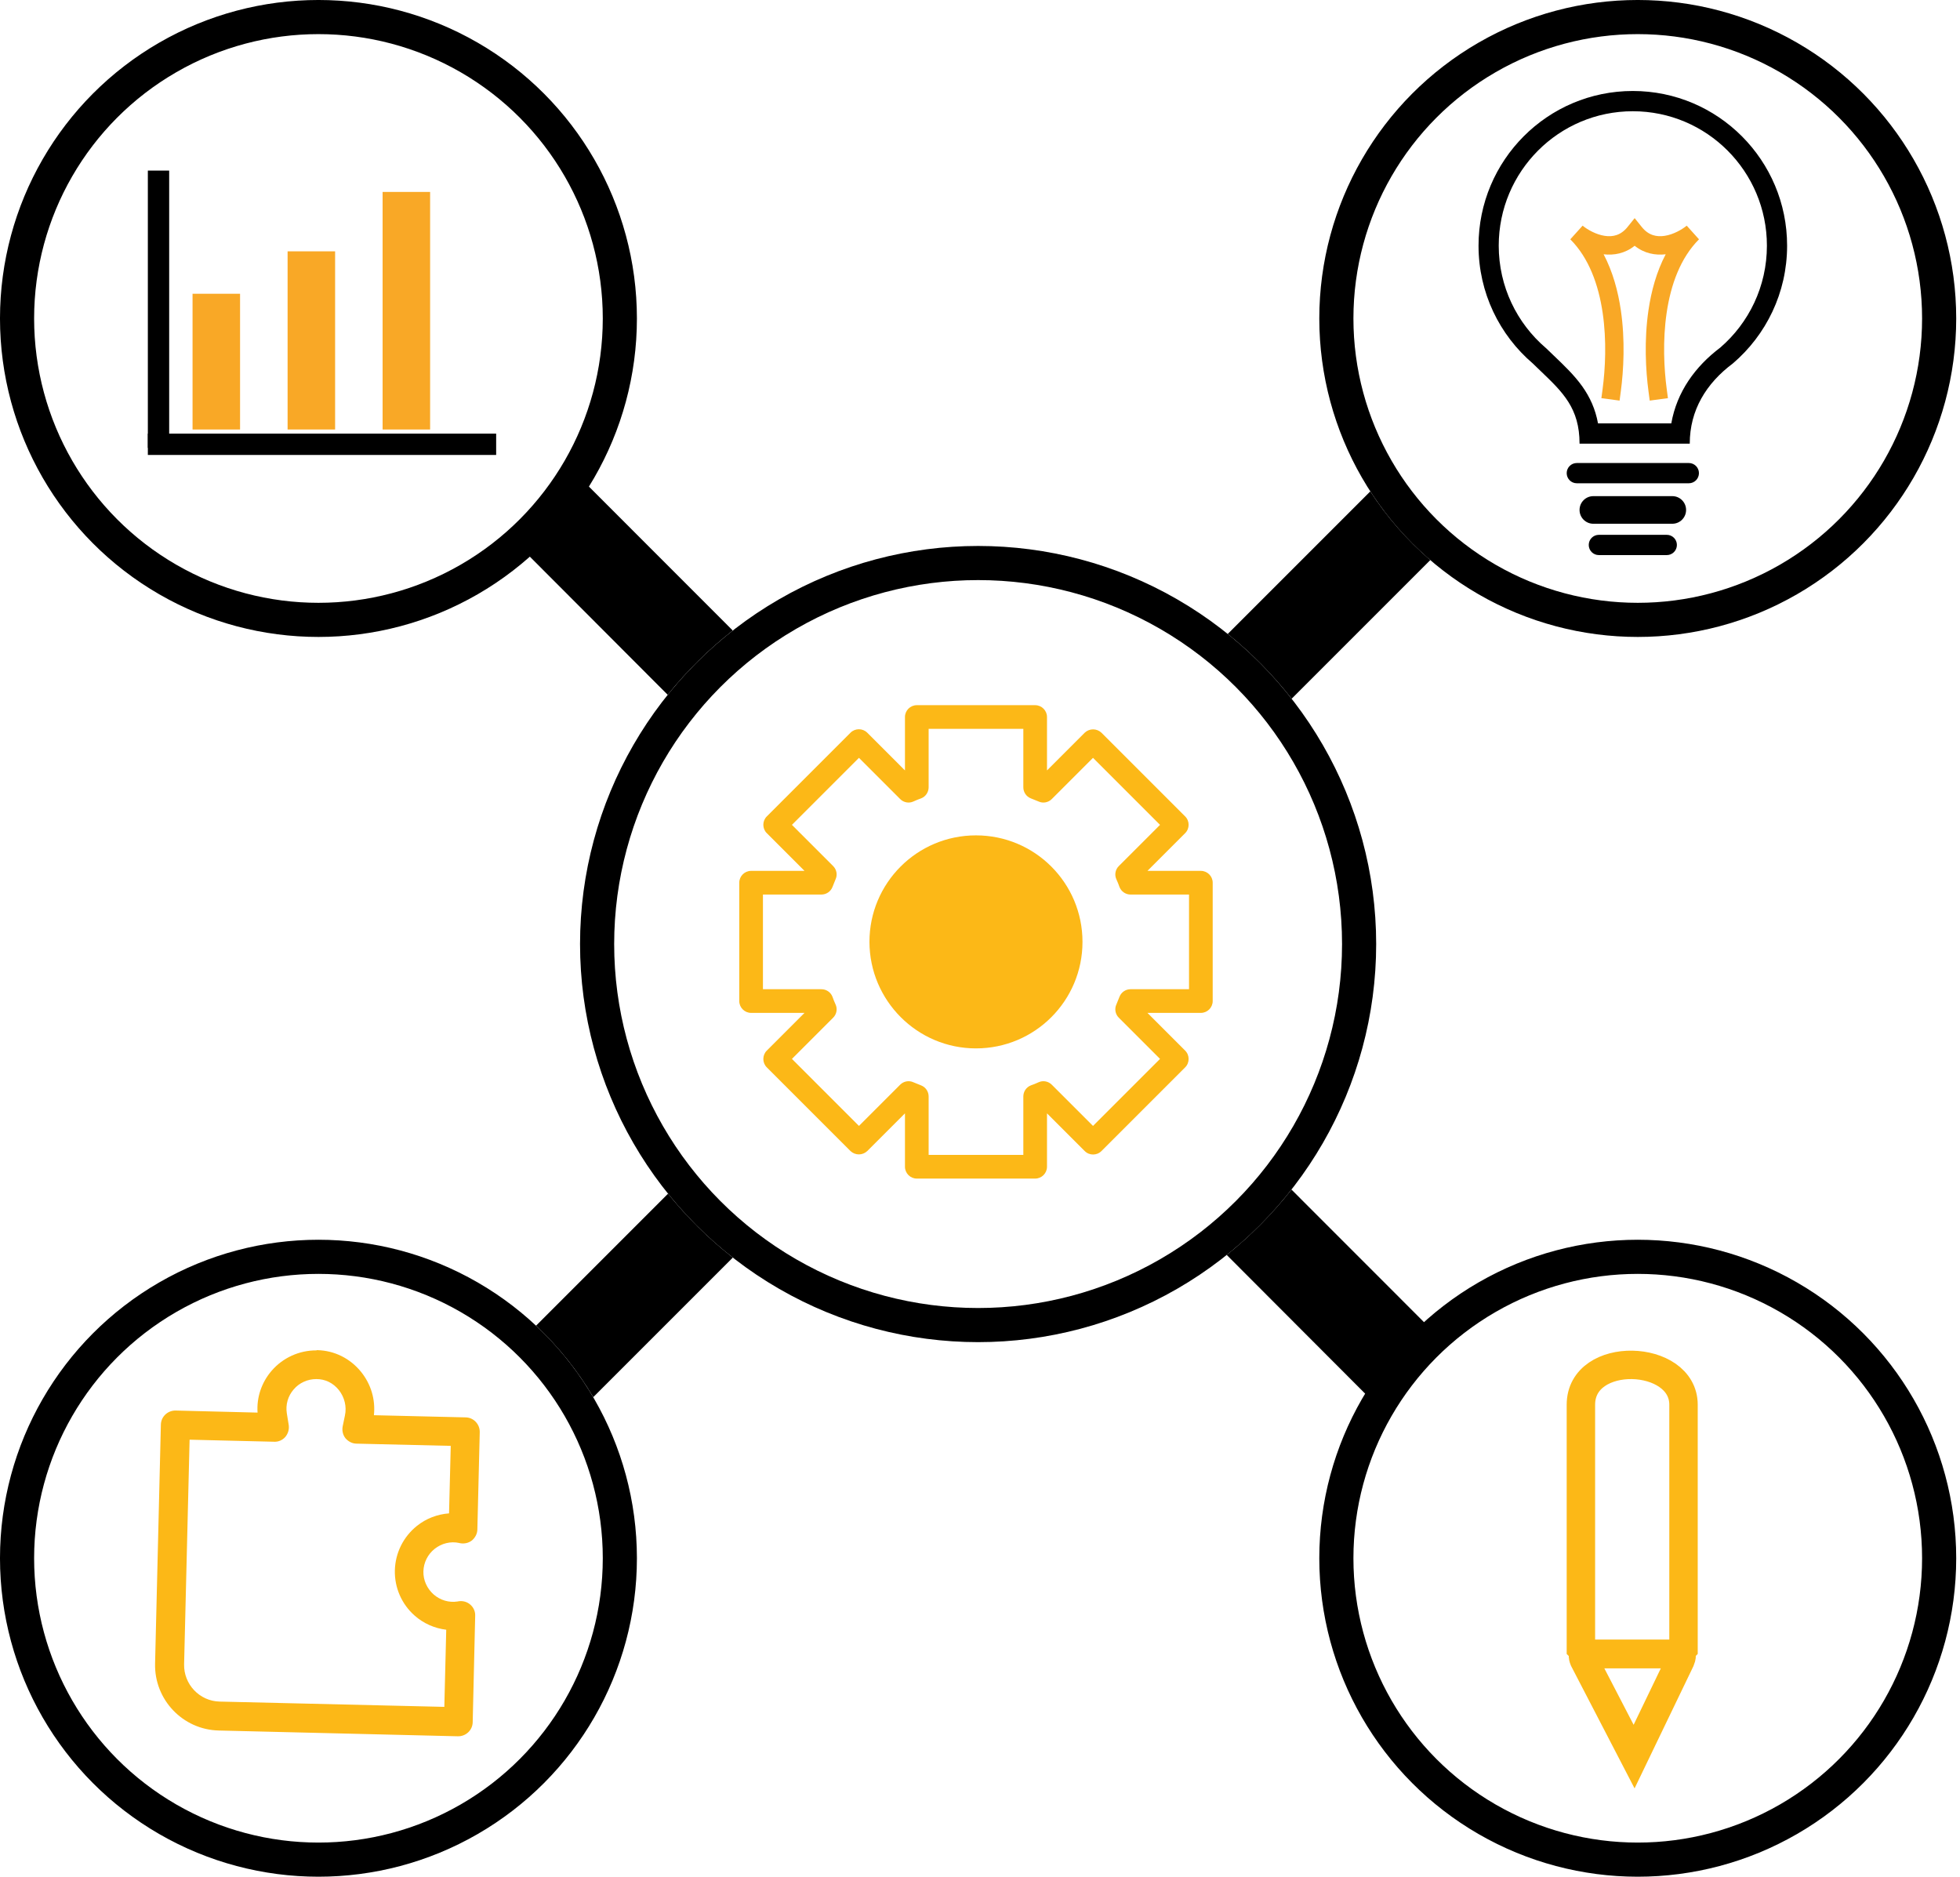
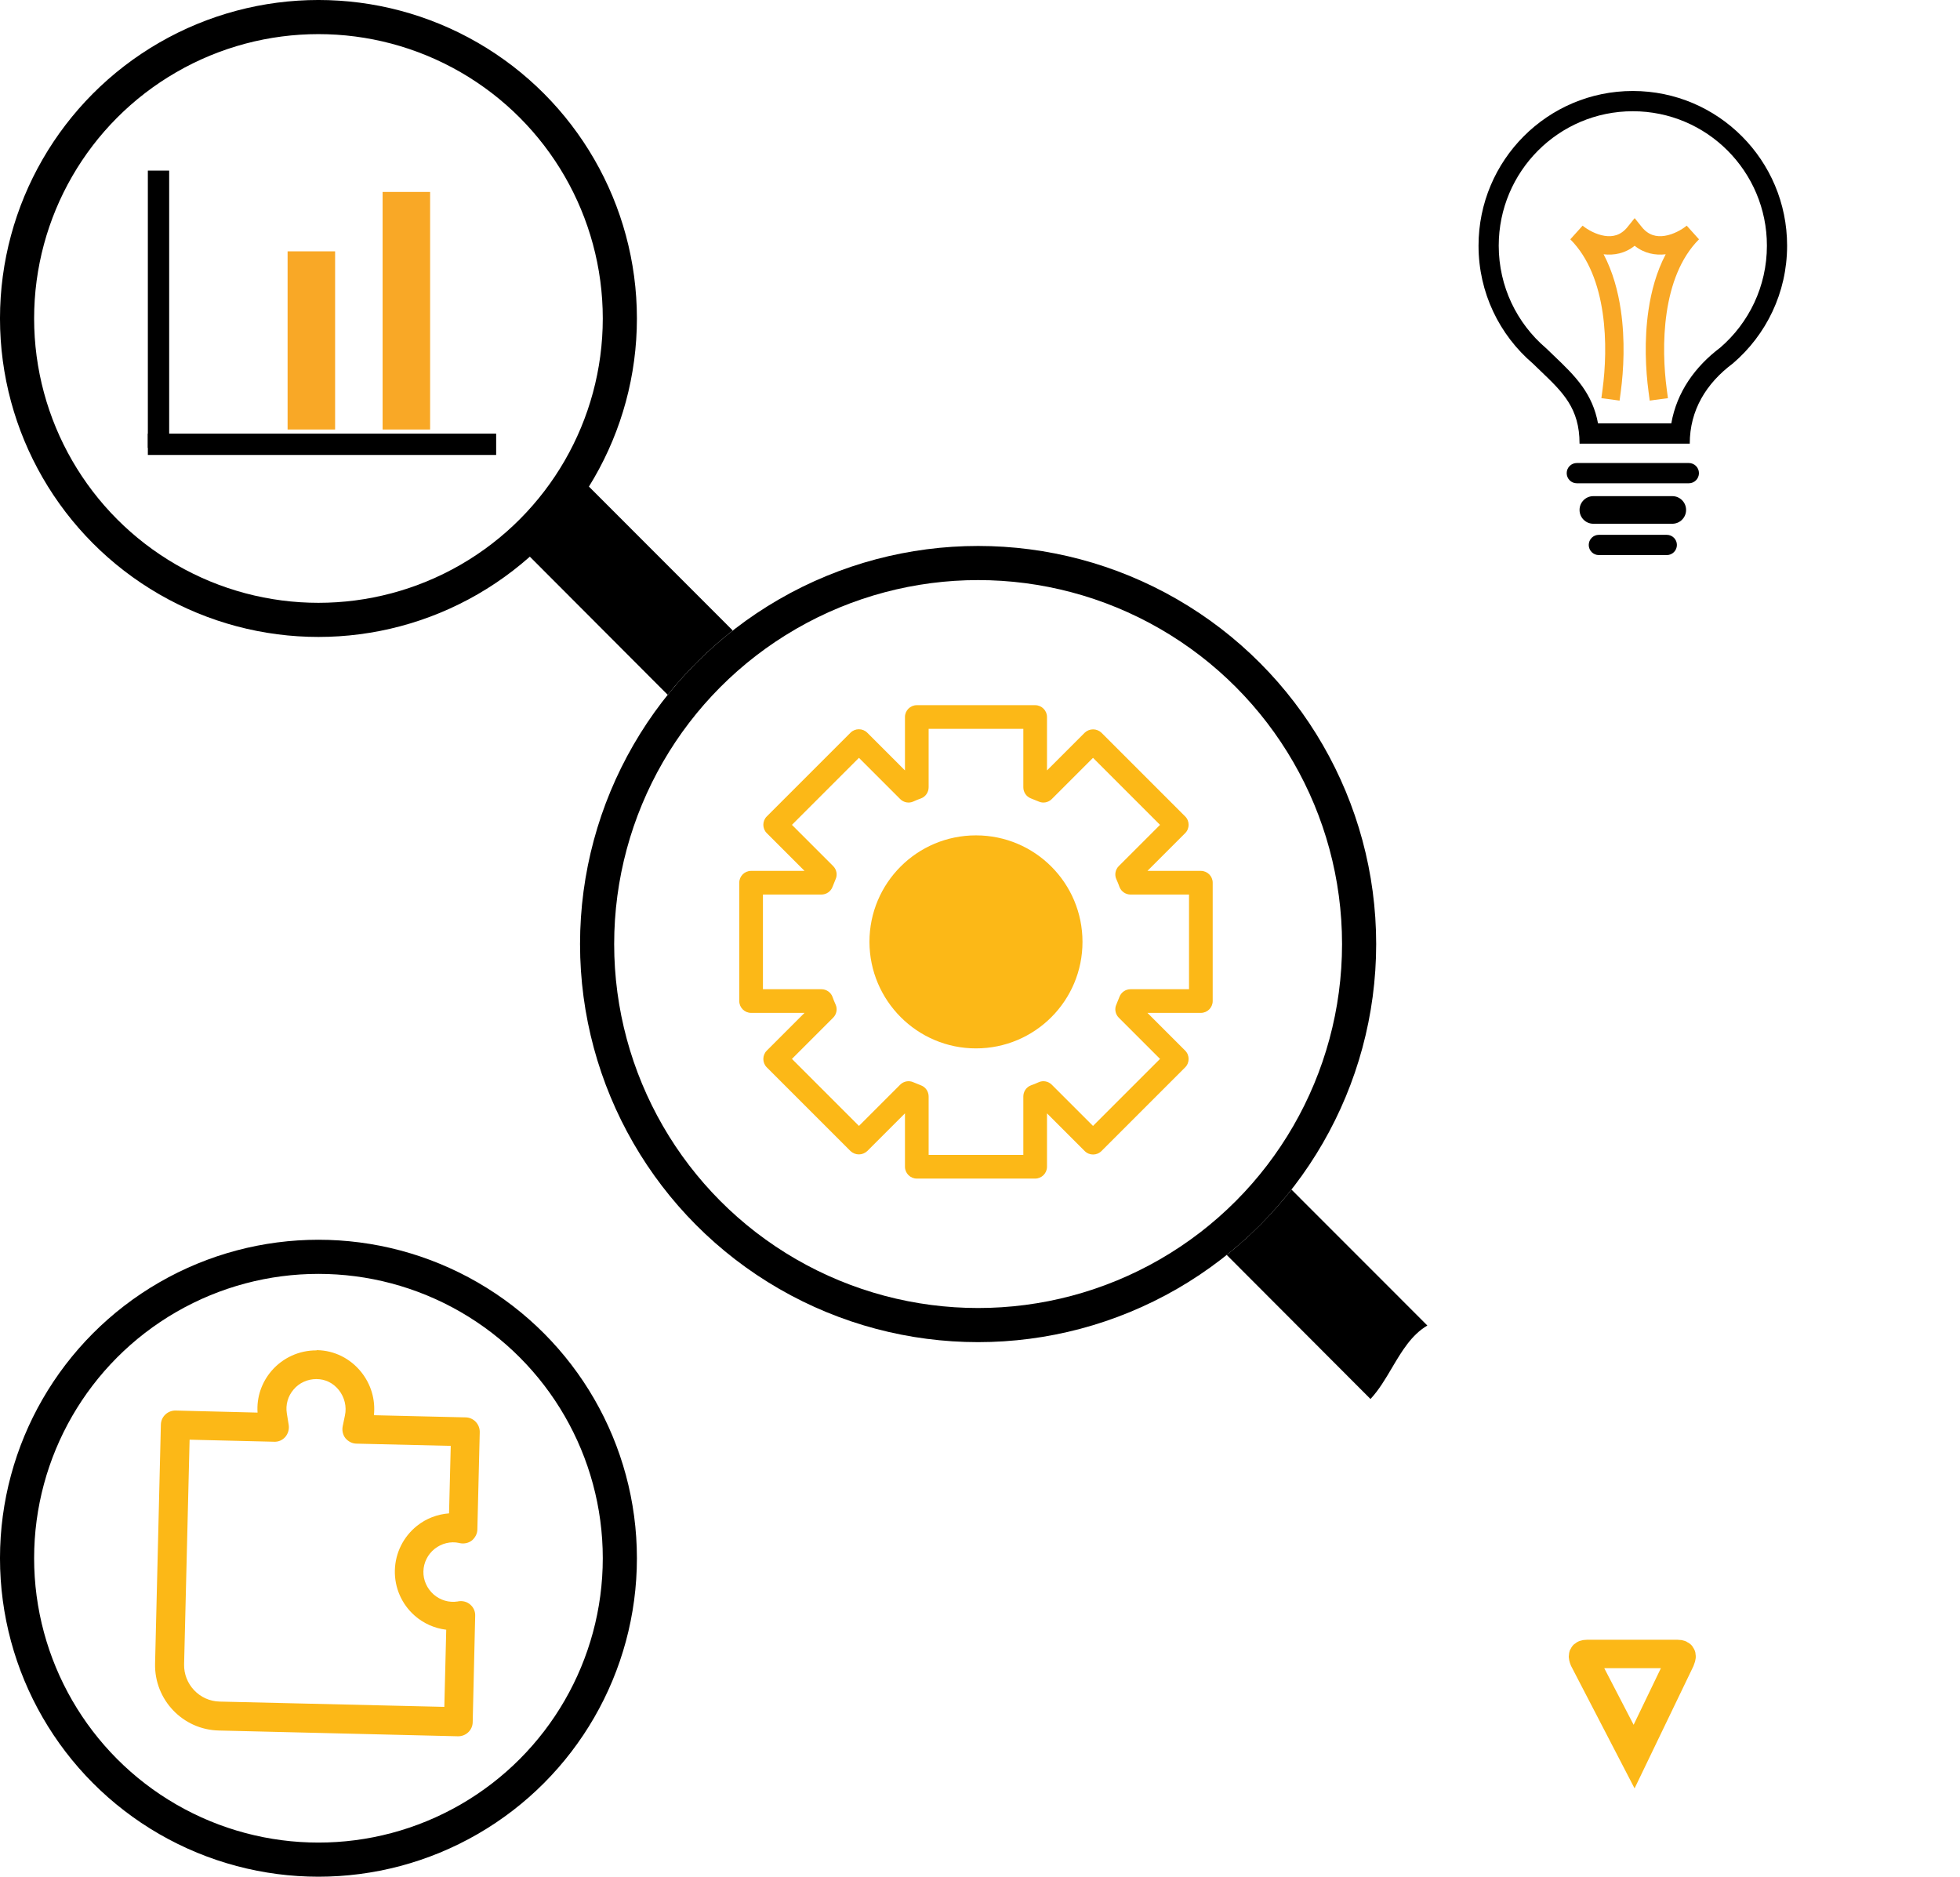
<svg xmlns="http://www.w3.org/2000/svg" width="141" height="135" viewBox="0 0 141 135" fill="none">
-   <circle cx="117.818" cy="112.091" r="21.682" stroke="black" stroke-width="2.455" />
-   <path d="M113.728 101.049C113.728 97.095 121.11 97.359 121.11 101.049V118.977H113.728V101.049Z" stroke="#FCB817" stroke-width="2.045" stroke-linejoin="bevel" />
  <path d="M117.555 126.36L120.887 119.441C120.995 119.167 121.058 118.979 120.691 118.979H114.172C113.84 118.984 113.827 119.107 113.947 119.402L117.555 126.36Z" stroke="#FCB817" stroke-width="2.045" stroke-linecap="round" />
  <circle cx="70.364" cy="67.91" r="27.409" stroke="black" stroke-width="2.455" />
  <path fill-rule="evenodd" clip-rule="evenodd" d="M40.337 36.269C40.779 35.61 41.222 34.952 41.727 34.363L52.714 45.356C50.983 46.713 49.411 48.266 48.033 49.98L37.525 39.451C38.719 38.678 39.528 37.473 40.337 36.269ZM88.249 90.274L98.591 100.636C99.192 99.994 99.662 99.199 100.131 98.404C100.835 97.213 101.538 96.024 102.682 95.351L92.906 85.57C91.54 87.312 89.977 88.891 88.249 90.274Z" fill="black" />
-   <path fill-rule="evenodd" clip-rule="evenodd" d="M98.577 35.348C99.774 37.195 101.23 38.859 102.893 40.289L92.919 50.263C91.569 48.54 90.026 46.976 88.322 45.602L98.577 35.348ZM48.057 85.868L38.562 95.363C40.167 96.866 41.556 98.597 42.677 100.505L52.718 90.464C50.995 89.114 49.43 87.571 48.057 85.868Z" fill="black" />
  <circle cx="22.909" cy="112.091" r="21.682" stroke="black" stroke-width="2.455" />
  <path d="M22.832 97.124C24.053 97.149 25.194 97.719 25.972 98.681C26.689 99.569 27.019 100.677 26.898 101.803L33.504 101.959C34.078 101.973 34.526 102.455 34.512 103.028L34.341 110.017C34.339 110.325 34.185 110.609 33.954 110.809C33.719 110.995 33.399 111.069 33.092 111.008L33.03 110.993C32.414 110.858 31.764 111.022 31.27 111.415C30.775 111.807 30.474 112.403 30.459 113.036C30.444 113.668 30.713 114.264 31.193 114.695C31.67 115.111 32.299 115.303 32.934 115.2L32.99 115.187C33.302 115.144 33.598 115.222 33.836 115.43C34.074 115.639 34.2 115.931 34.184 116.242L34.005 123.892C33.992 124.465 33.51 124.913 32.936 124.899L15.735 124.484C13.146 124.424 11.096 122.264 11.156 119.675L11.573 102.475C11.587 101.902 12.068 101.454 12.642 101.467L18.529 101.615C18.452 100.52 18.817 99.441 19.545 98.6C20.353 97.667 21.532 97.132 22.763 97.14C22.787 97.119 22.815 97.113 22.832 97.124ZM32.426 104.008L25.644 103.848C25.336 103.846 25.052 103.692 24.852 103.46C24.666 103.225 24.592 102.906 24.653 102.599L24.812 101.831C24.955 101.183 24.784 100.506 24.372 99.987C23.962 99.481 23.4 99.202 22.757 99.204C22.128 99.203 21.531 99.472 21.128 99.946C20.712 100.423 20.535 101.049 20.634 101.67L20.771 102.516C20.814 102.828 20.722 103.127 20.528 103.362C20.319 103.6 20.026 103.727 19.716 103.711L13.639 103.564L13.244 119.719C13.212 121.16 14.355 122.374 15.811 122.403L31.964 122.783L32.102 117.235C31.274 117.134 30.478 116.791 29.834 116.223C28.898 115.401 28.373 114.205 28.406 112.954C28.439 111.703 29.02 110.544 29.995 109.763C30.662 109.229 31.47 108.925 32.304 108.864L32.426 104.008Z" fill="#FCB817" />
  <circle cx="22.909" cy="22.909" r="21.682" stroke="black" stroke-width="2.455" />
-   <rect x="13.852" y="21.131" width="3.418" height="9.766" fill="#F9A826" />
  <rect x="20.689" y="18.08" width="3.418" height="12.817" fill="#F9A826" />
  <rect x="27.524" y="13.807" width="3.418" height="17.09" fill="#F9A826" />
  <rect x="10.636" y="31.193" width="25.057" height="1.534" fill="black" />
  <rect x="10.636" y="32.215" width="19.944" height="1.534" transform="rotate(-90 10.636 32.215)" fill="black" />
-   <circle cx="117.818" cy="22.909" r="21.682" stroke="black" stroke-width="2.455" />
  <path fill-rule="evenodd" clip-rule="evenodd" d="M111.242 25.064L111.276 25.098C111.442 25.26 111.614 25.424 111.789 25.591C112.502 26.272 113.262 26.997 113.831 27.8C114.376 28.569 114.77 29.424 114.959 30.457H120.231C120.628 28.2 121.94 26.371 123.755 25.003C125.811 23.228 127.109 20.603 127.109 17.673C127.109 12.332 122.79 8.002 117.463 8.002C112.136 8.002 107.817 12.332 107.817 17.673C107.817 20.619 109.13 23.257 111.205 25.032L111.242 25.064ZM124.664 26.141C122.74 27.578 121.559 29.51 121.559 31.914H113.631C113.631 29.368 112.43 28.219 110.84 26.698C110.652 26.519 110.459 26.334 110.262 26.141C107.876 24.1 106.364 21.063 106.364 17.673C106.364 11.527 111.333 6.545 117.463 6.545C123.593 6.545 128.562 11.527 128.562 17.673C128.562 21.063 127.05 24.1 124.664 26.141Z" fill="black" />
  <path fill-rule="evenodd" clip-rule="evenodd" d="M117.595 15.691L118.109 16.331C118.595 16.934 119.172 17.055 119.757 16.965C120.38 16.868 120.985 16.524 121.34 16.233L122.224 17.215C120.885 18.558 120.194 20.485 119.897 22.502C119.601 24.511 119.709 26.536 119.902 27.986L119.989 28.642L118.679 28.817L118.592 28.161C118.388 26.63 118.271 24.475 118.59 22.308C118.791 20.945 119.168 19.546 119.828 18.292C119.092 18.378 118.293 18.24 117.595 17.68C116.897 18.24 116.098 18.378 115.362 18.292C116.022 19.546 116.4 20.945 116.6 22.308C116.919 24.475 116.802 26.63 116.598 28.161L116.511 28.817L115.201 28.642L115.289 27.986C115.481 26.536 115.589 24.511 115.293 22.502C114.996 20.485 114.305 18.558 112.966 17.215L113.851 16.233C114.206 16.524 114.81 16.868 115.434 16.965C116.018 17.055 116.596 16.934 117.081 16.331L117.595 15.691Z" fill="#F9A826" />
  <path d="M112.706 34.035C112.706 33.633 113.031 33.307 113.433 33.307H121.493C121.894 33.307 122.22 33.633 122.22 34.035C122.22 34.438 121.894 34.764 121.493 34.764H113.433C113.031 34.764 112.706 34.438 112.706 34.035Z" fill="black" />
  <path d="M113.631 36.683C113.631 36.134 114.075 35.69 114.622 35.69H120.304C120.851 35.69 121.295 36.134 121.295 36.683C121.295 37.232 120.851 37.676 120.304 37.676H114.622C114.075 37.676 113.631 37.232 113.631 36.683Z" fill="black" />
  <path d="M114.292 39.201C114.292 38.799 114.617 38.473 115.018 38.473H119.907C120.309 38.473 120.634 38.799 120.634 39.201C120.634 39.604 120.309 39.93 119.907 39.93H115.018C114.617 39.93 114.292 39.604 114.292 39.201Z" fill="black" />
  <path d="M86.388 62.646H82.546L85.26 59.932C85.59 59.602 85.59 59.059 85.26 58.73L79.236 52.706C78.896 52.387 78.374 52.387 78.034 52.706L75.32 55.42V51.578C75.32 51.11 74.936 50.727 74.468 50.727H65.954C65.485 50.727 65.102 51.11 65.102 51.578V55.42L62.388 52.706C62.058 52.376 61.515 52.376 61.185 52.706L55.161 58.73C54.831 59.059 54.831 59.602 55.161 59.932L57.875 62.646H54.033C53.565 62.646 53.182 63.029 53.182 63.497V72.011C53.182 72.479 53.565 72.862 54.033 72.862H57.875L55.161 75.576C54.831 75.906 54.831 76.449 55.161 76.779L61.185 82.802C61.526 83.121 62.047 83.121 62.388 82.802L65.102 80.088V83.93C65.102 84.398 65.485 84.781 65.954 84.781H74.468C74.936 84.781 75.32 84.398 75.32 83.93V80.088L78.034 82.802C78.364 83.132 78.906 83.132 79.236 82.802L85.26 76.779C85.59 76.449 85.59 75.906 85.26 75.576L82.546 72.862H86.388C86.857 72.862 87.24 72.479 87.24 72.011V63.497C87.24 63.029 86.857 62.646 86.388 62.646ZM85.537 71.159H81.333C80.982 71.159 80.662 71.372 80.535 71.702C80.46 71.894 80.386 72.075 80.311 72.256C80.162 72.575 80.237 72.958 80.481 73.203L83.451 76.172L78.63 80.993L75.66 78.024C75.415 77.779 75.032 77.704 74.713 77.853C74.532 77.939 74.34 78.013 74.159 78.077C73.829 78.205 73.617 78.524 73.617 78.875V83.079H66.805V78.875C66.805 78.524 66.592 78.205 66.262 78.077C66.071 78.002 65.89 77.928 65.709 77.853C65.389 77.704 65.006 77.779 64.761 78.024L61.792 80.993L56.971 76.172L59.94 73.203C60.185 72.958 60.259 72.575 60.11 72.256C60.025 72.075 59.951 71.883 59.887 71.702C59.759 71.372 59.44 71.159 59.089 71.159H54.885V64.349H59.089C59.44 64.349 59.759 64.136 59.887 63.806C59.961 63.614 60.036 63.433 60.11 63.252C60.259 62.933 60.185 62.55 59.94 62.305L56.971 59.336L61.792 54.515L64.761 57.484C65.006 57.729 65.389 57.804 65.709 57.655C65.89 57.569 66.081 57.495 66.262 57.431C66.592 57.303 66.805 56.984 66.805 56.633V52.429H73.617V56.633C73.617 56.984 73.829 57.303 74.159 57.431C74.351 57.506 74.532 57.58 74.713 57.655C75.032 57.804 75.415 57.729 75.66 57.484L78.63 54.515L83.451 59.336L80.481 62.305C80.237 62.55 80.162 62.933 80.311 63.252C80.396 63.433 80.471 63.625 80.535 63.806C80.662 64.136 80.982 64.349 81.333 64.349H85.537V71.159Z" fill="#FCB817" />
  <path d="M70.21 60.092C65.974 60.092 62.547 63.519 62.547 67.754C62.557 71.979 65.985 75.416 70.21 75.416C74.446 75.416 77.873 71.99 77.873 67.754C77.873 63.519 74.446 60.092 70.21 60.092Z" fill="#FCB817" />
</svg>